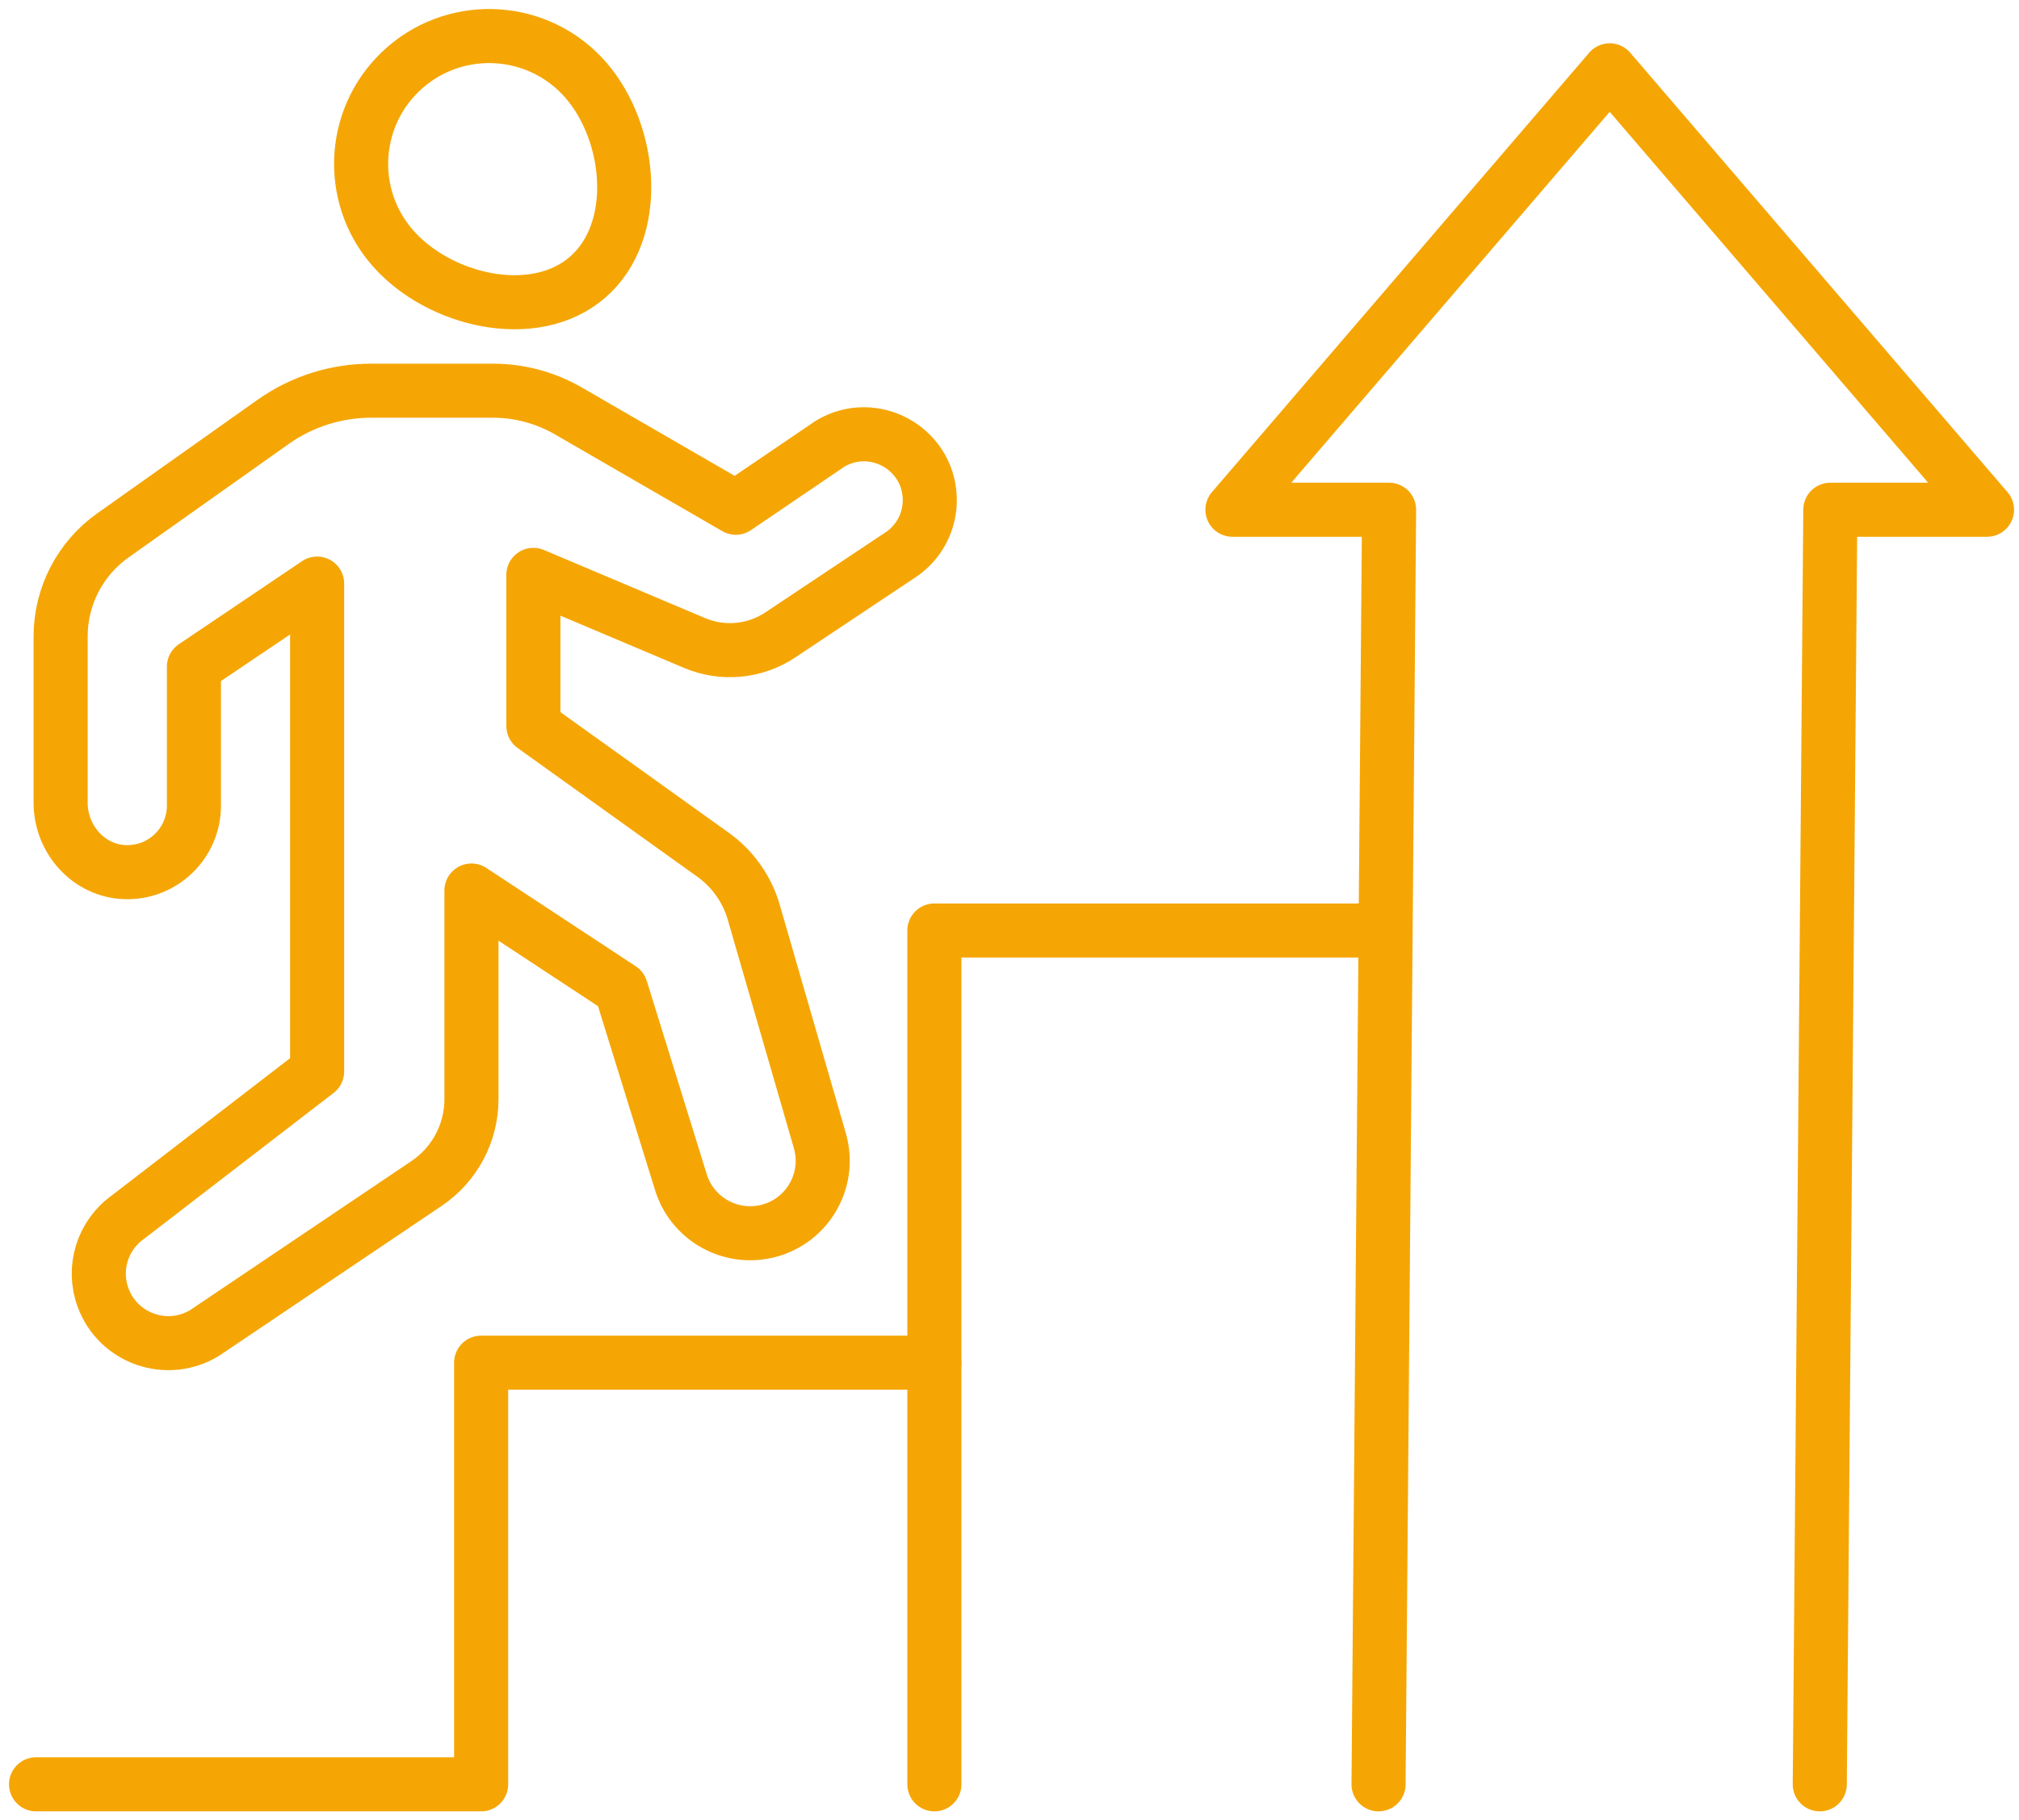
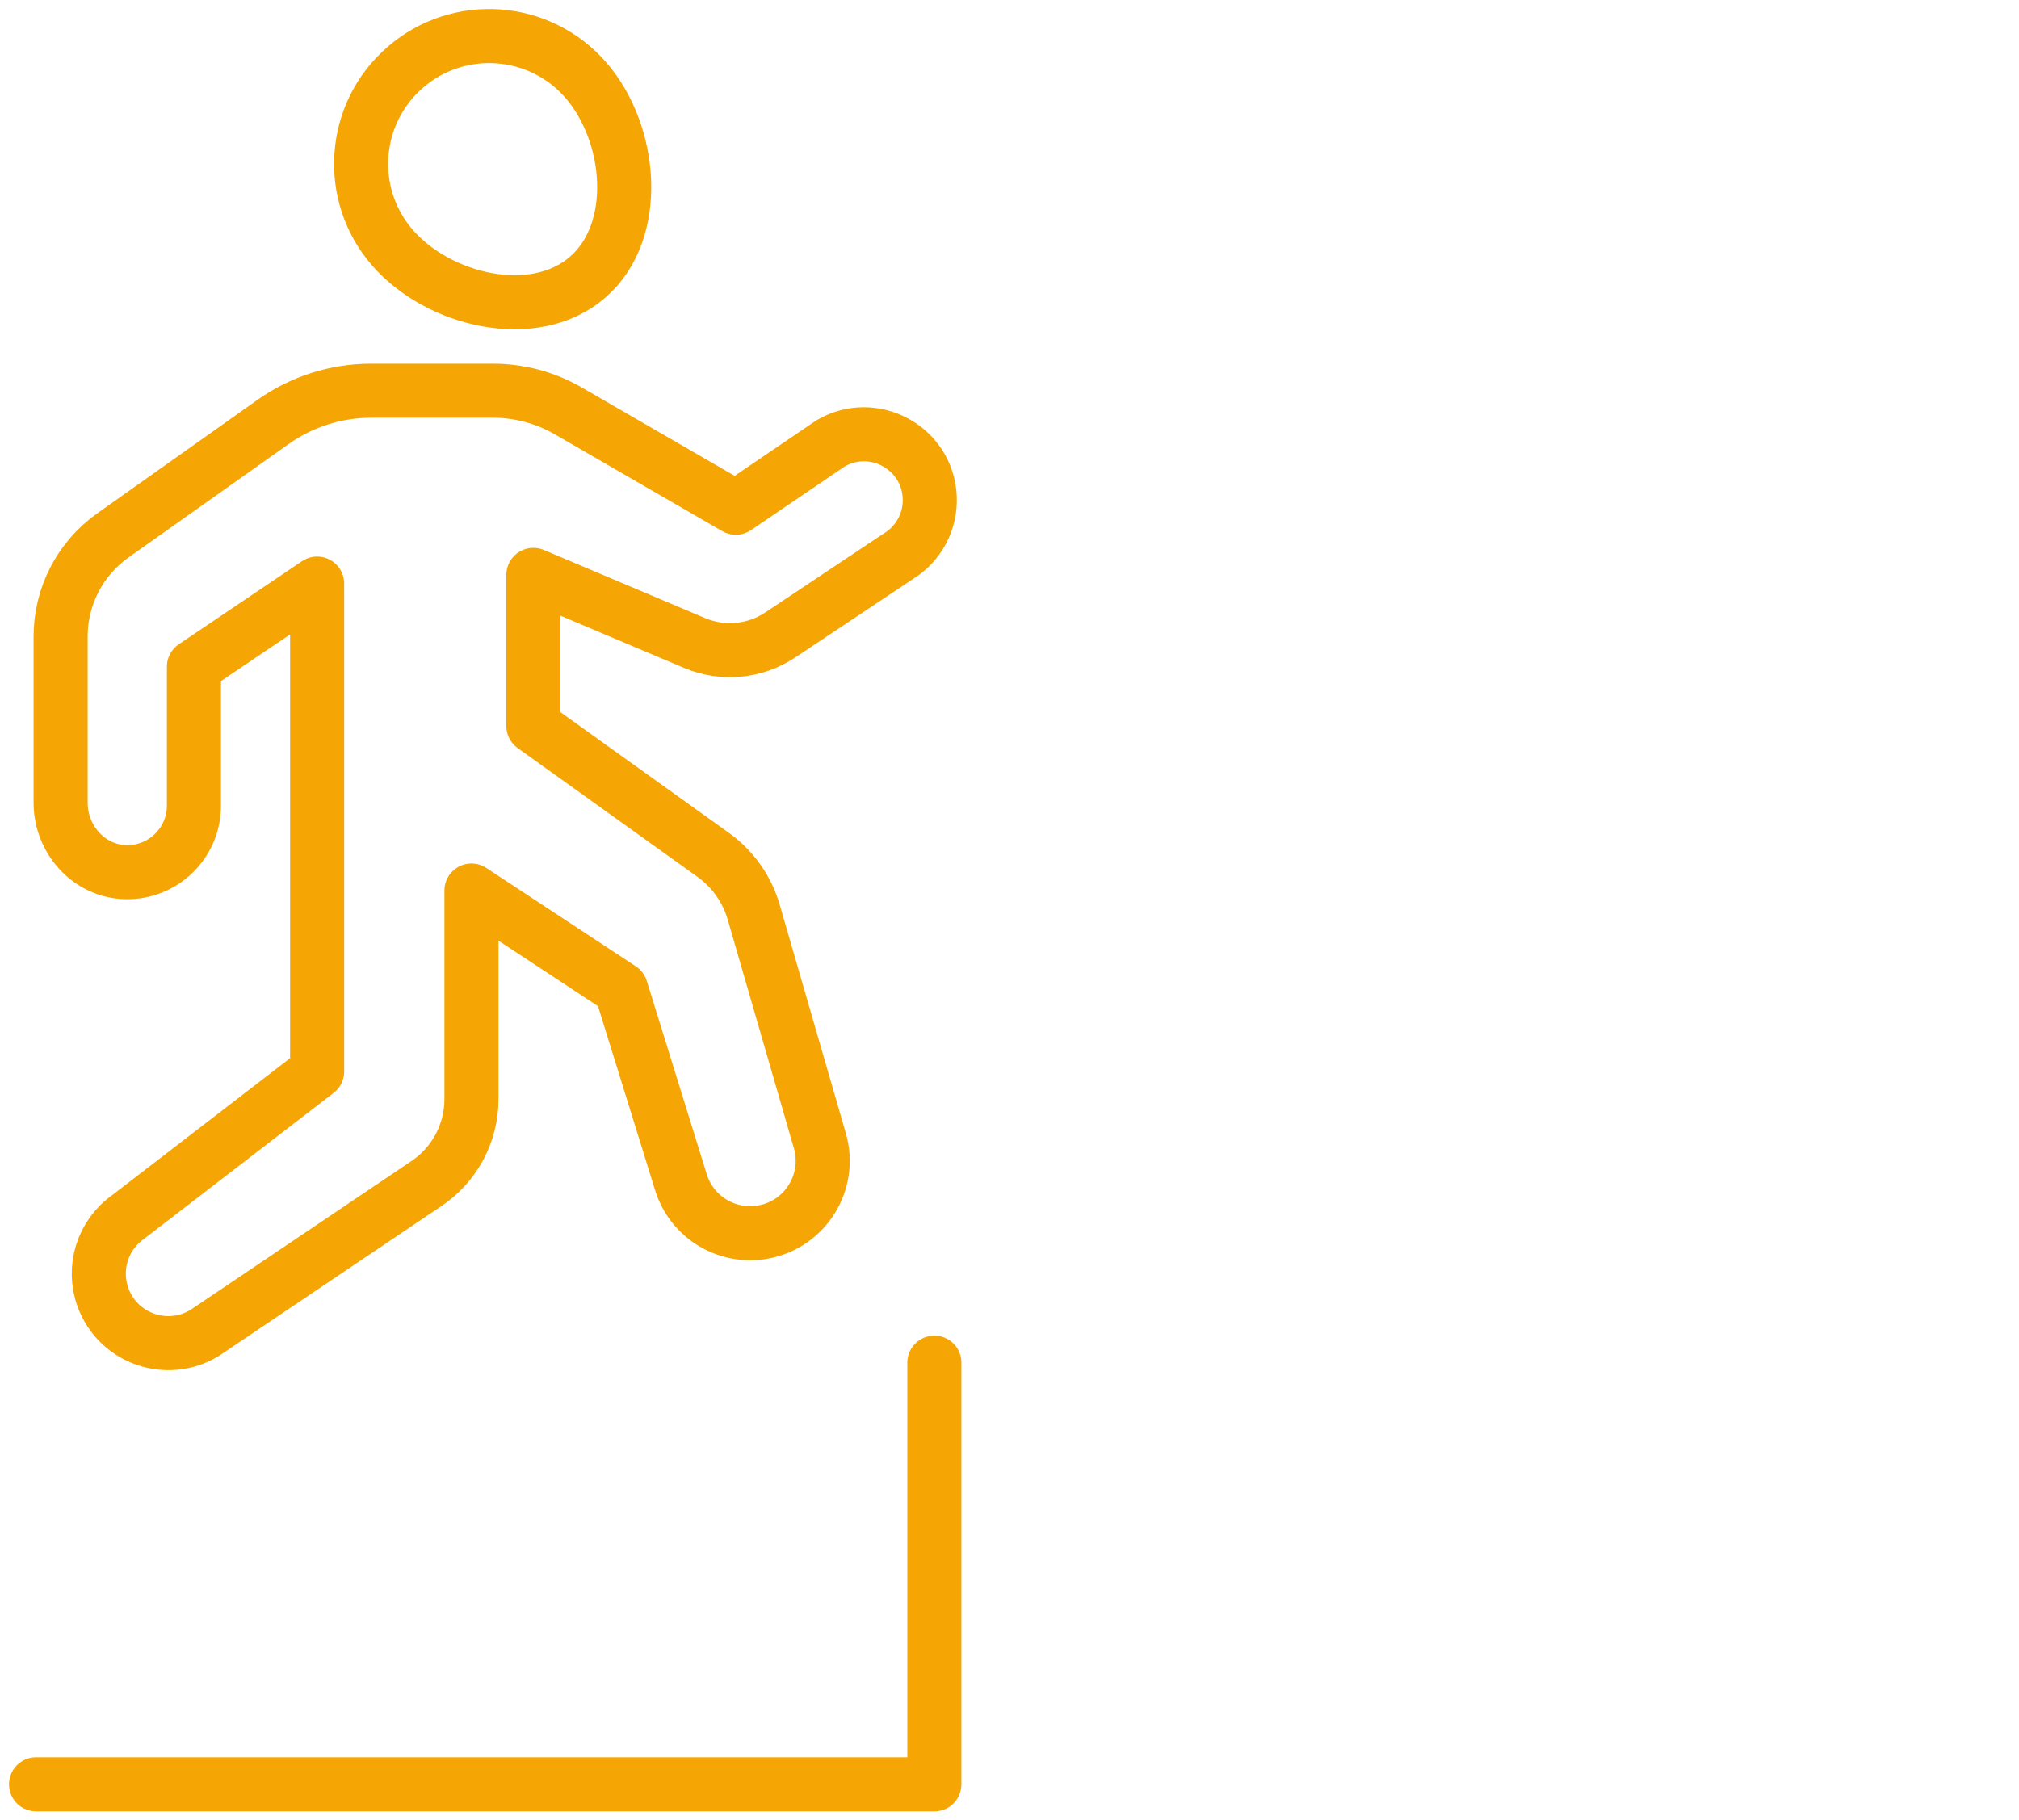
<svg xmlns="http://www.w3.org/2000/svg" width="112" height="101" viewBox="0 0 112 101" fill="none">
  <path d="M46.07 24.603L40.818 28.171L31.531 22.801C30.258 22.065 28.813 21.677 27.342 21.677H20.591C18.64 21.677 16.738 22.282 15.148 23.409L6.263 29.705C4.444 30.993 3.363 33.083 3.363 35.31V44.543C3.363 46.565 4.923 48.329 6.947 48.389C9.041 48.452 10.758 46.776 10.758 44.698V36.989L17.592 32.38V59.449L7.115 67.517C5.686 68.523 5.113 70.363 5.719 72.001C6.561 74.281 9.281 75.223 11.356 73.952L23.663 65.663C25.22 64.614 26.153 62.861 26.153 60.986V49.409L34.446 54.867L37.773 65.595C38.374 67.536 40.333 68.722 42.335 68.359C44.679 67.933 46.141 65.577 45.48 63.291L41.811 50.61C41.44 49.328 40.648 48.207 39.562 47.429L29.588 40.282V31.896L38.529 35.675C40.09 36.335 41.878 36.166 43.288 35.226L49.842 30.858C50.972 30.162 51.636 28.909 51.575 27.584C51.45 24.837 48.444 23.208 46.07 24.603Z" stroke="#F5A605" stroke-width="3" stroke-linecap="round" stroke-linejoin="round" />
  <path d="M32.498 4.445C29.928 1.486 25.443 1.168 22.481 3.735C19.518 6.301 19.199 10.78 21.769 13.739C24.338 16.698 29.632 17.948 32.595 15.382C35.558 12.815 35.067 7.404 32.498 4.445Z" stroke="#F5A605" stroke-width="3" stroke-linecap="round" stroke-linejoin="round" />
-   <path d="M51.832 75.605H26.69V98.999H2" stroke="#F5A605" stroke-width="3" stroke-linecap="round" stroke-linejoin="round" />
-   <path d="M76.473 51.627H51.833V99" stroke="#F5A605" stroke-width="3" stroke-linecap="round" stroke-linejoin="round" />
-   <path d="M100.948 99L101.534 28.282H110.224L89.295 3.902L68.367 28.282H77.057L76.472 99" stroke="#F5A605" stroke-width="3" stroke-linecap="round" stroke-linejoin="round" />
+   <path d="M51.832 75.605V98.999H2" stroke="#F5A605" stroke-width="3" stroke-linecap="round" stroke-linejoin="round" />
</svg>